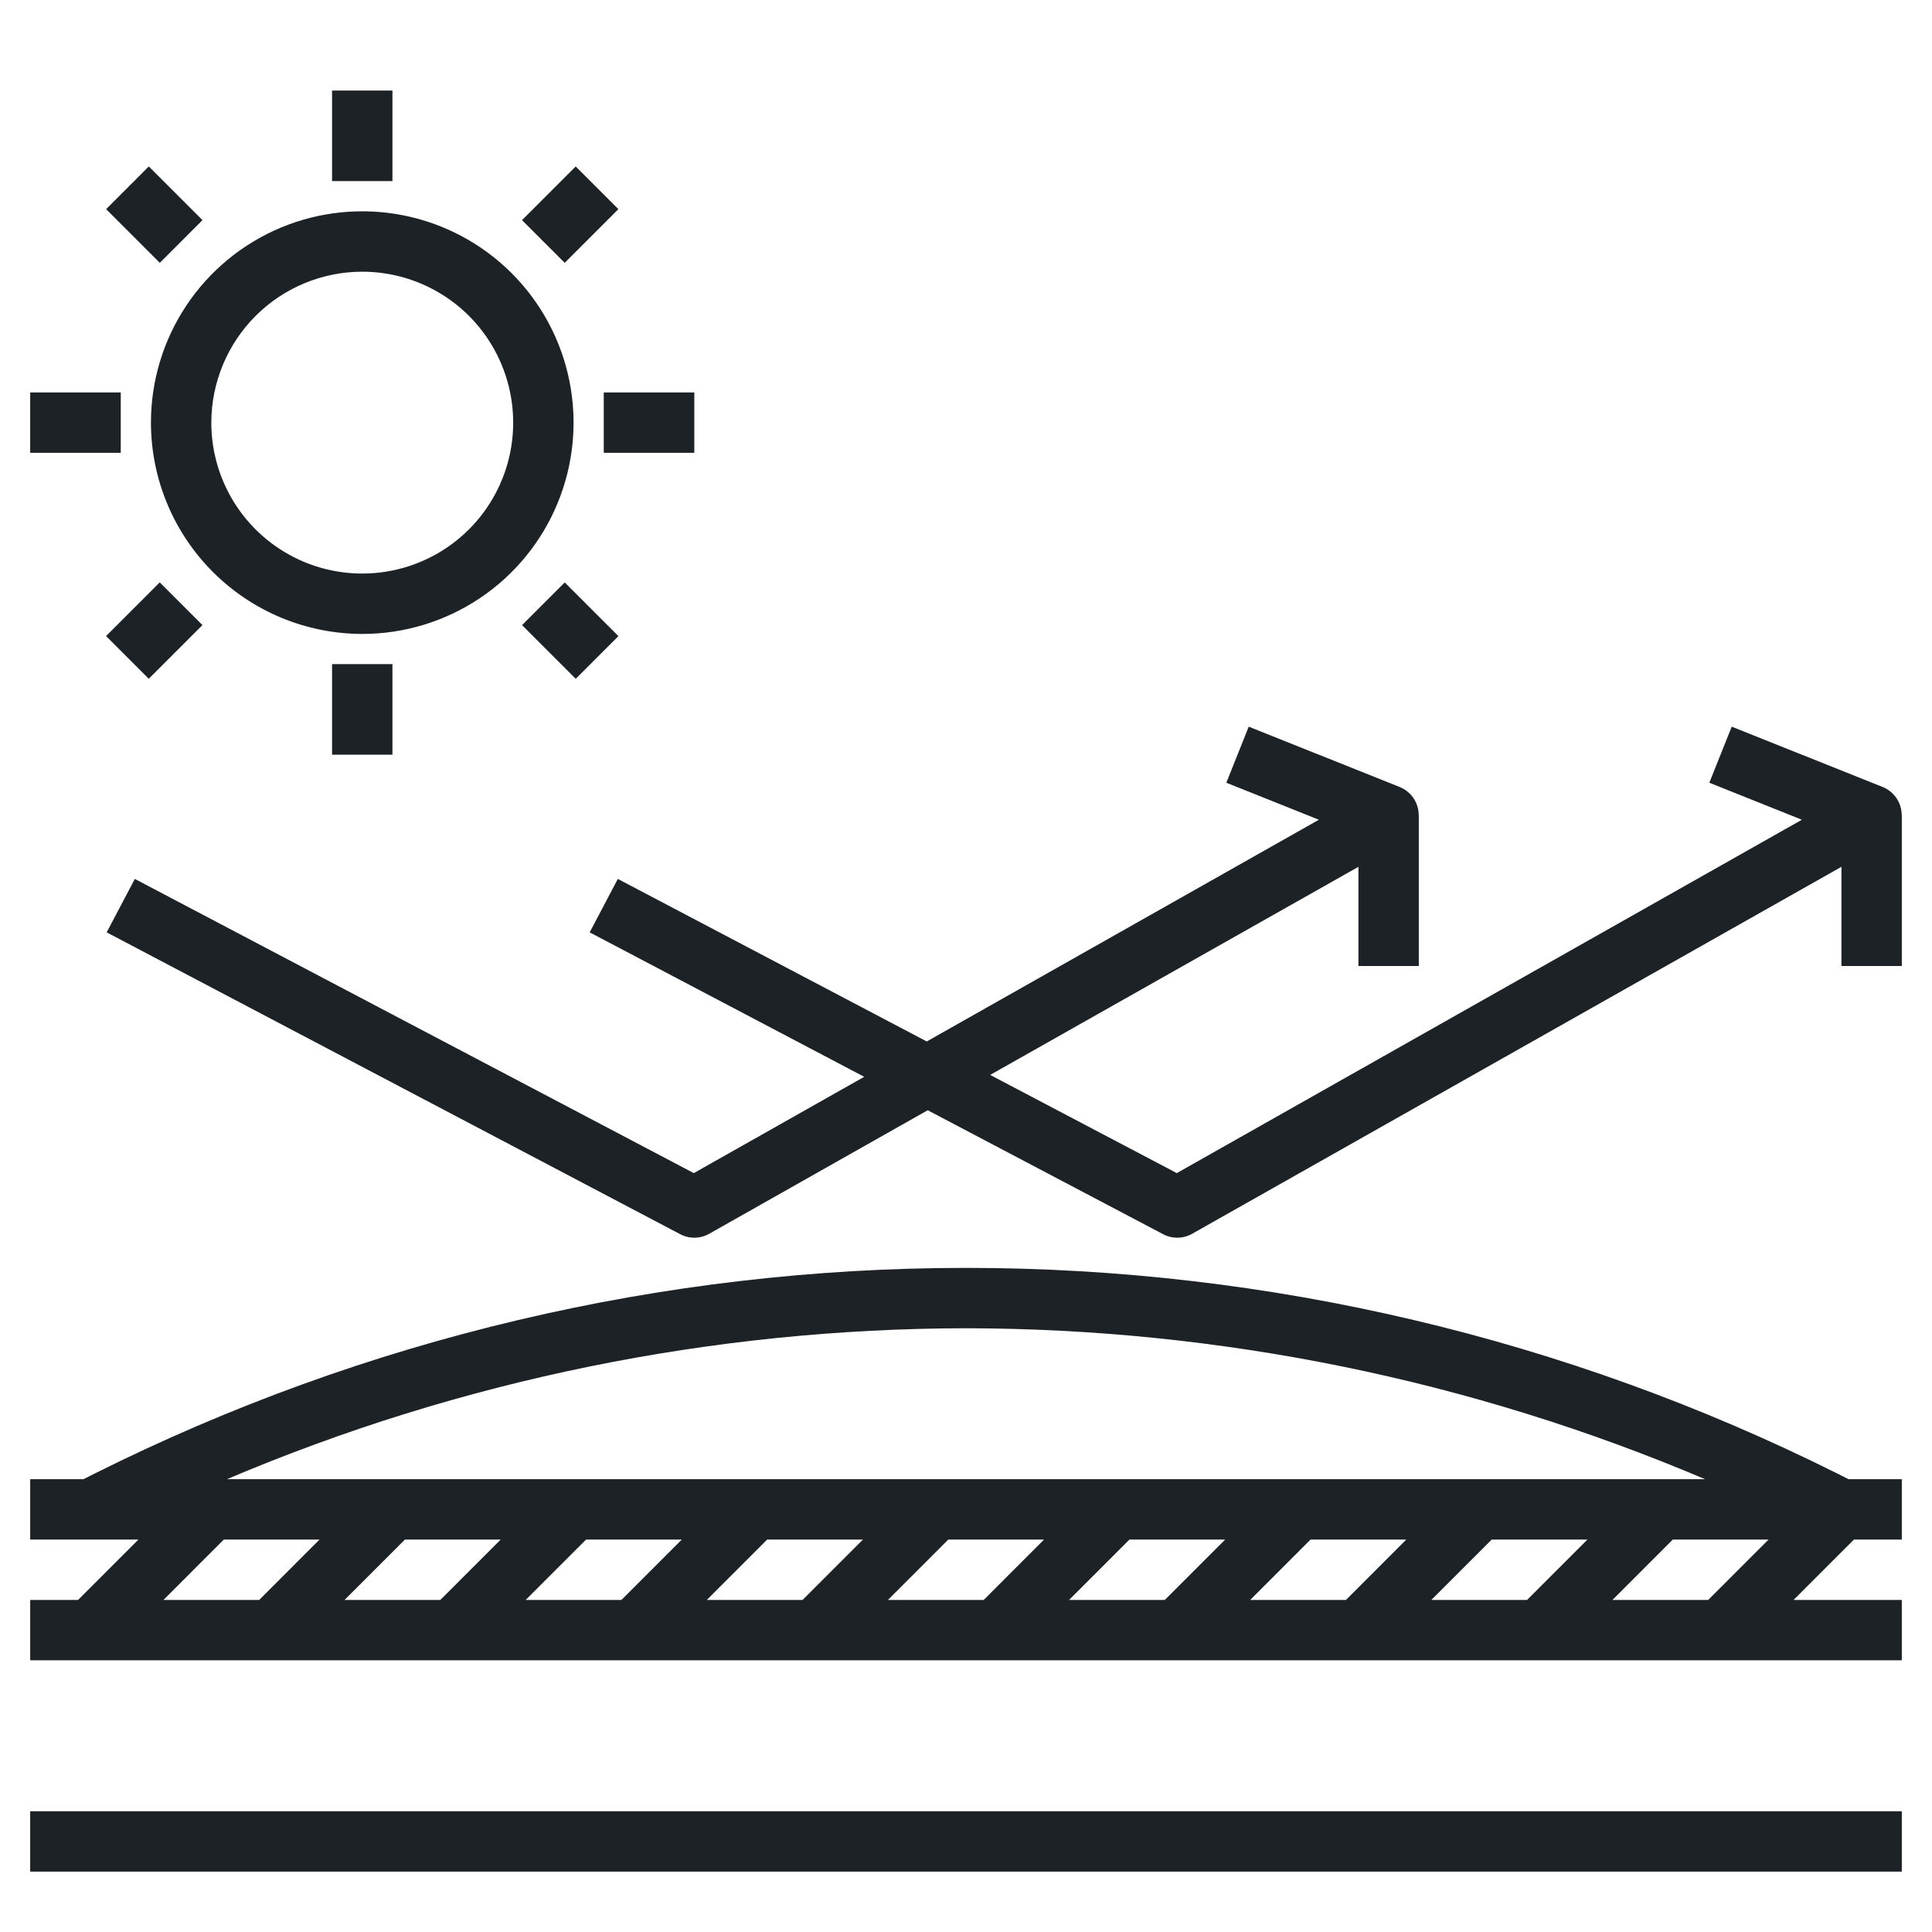
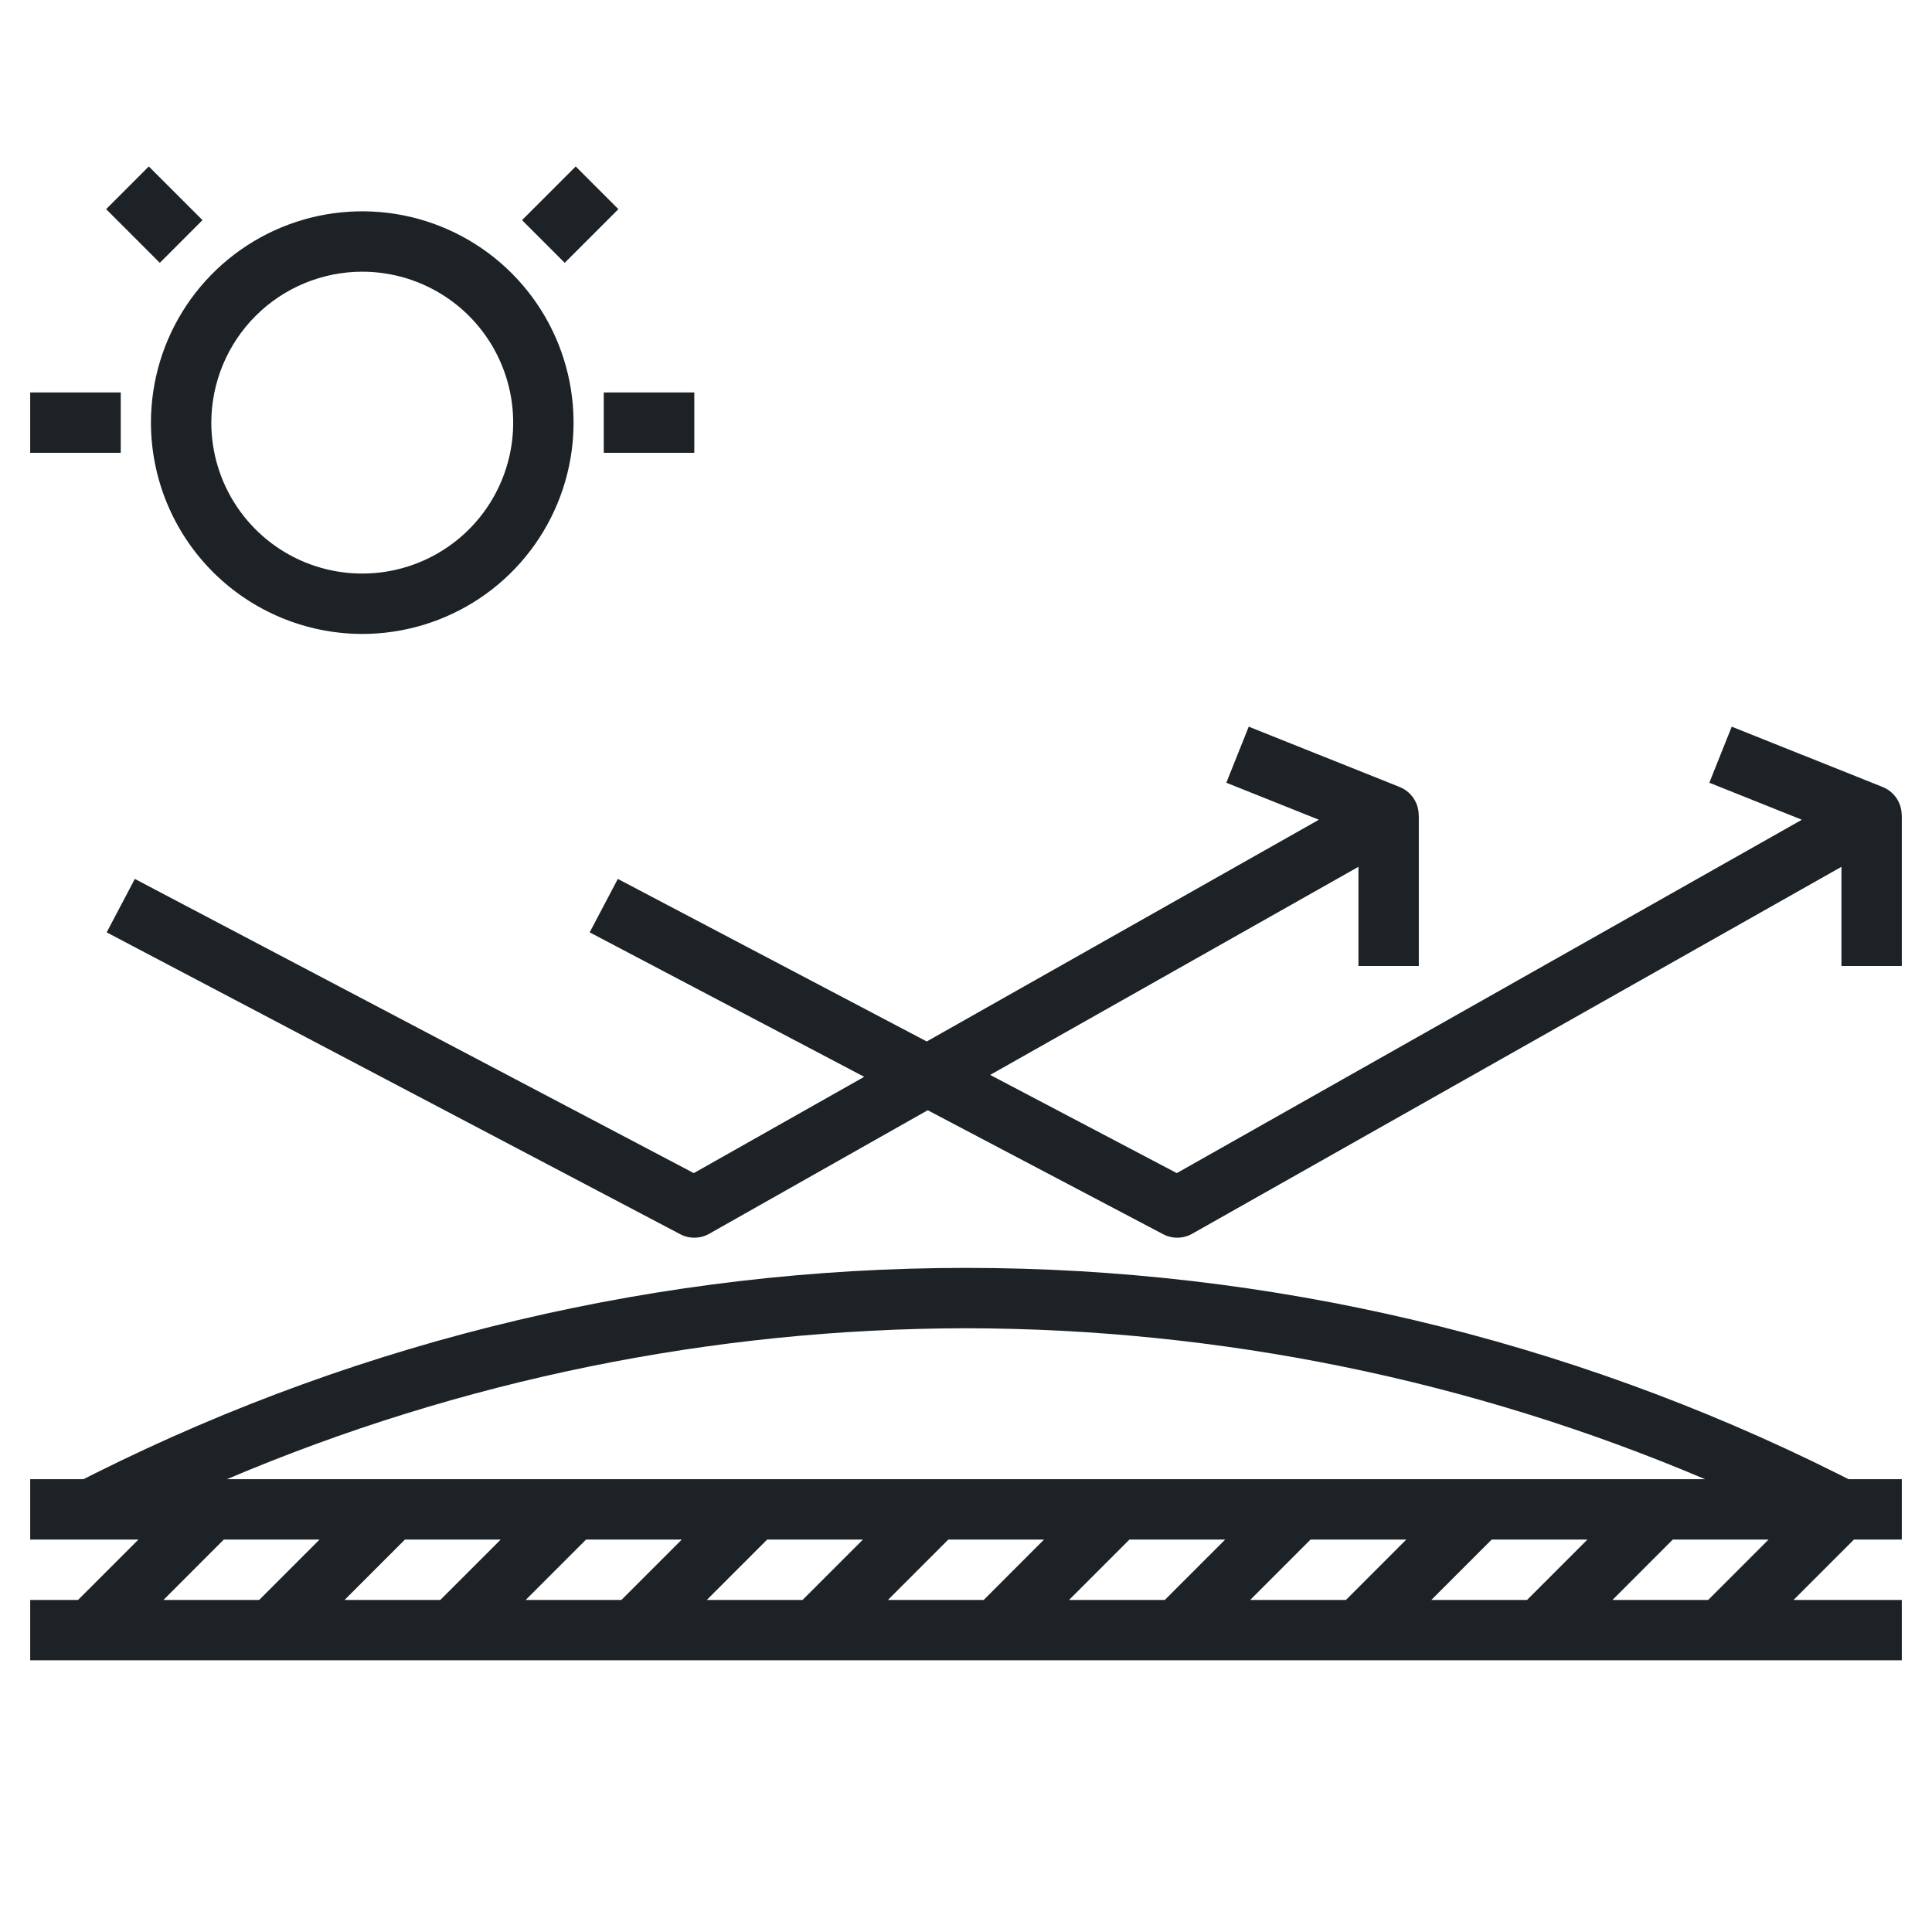
<svg xmlns="http://www.w3.org/2000/svg" width="70" height="70" viewBox="0 0 70 70" fill="none">
-   <path d="M68.906 65.625H1.094V67.812H68.906V65.625Z" fill="#1D2226" />
  <path d="M66.569 53.389C56.767 48.489 45.959 45.938 35 45.938C24.041 45.938 13.233 48.489 3.431 53.389L3.023 53.594H1.094V55.781H5.016L2.828 57.969H1.094V60.156H68.906V57.969H64.984L67.172 55.781H68.906V53.594H66.977L66.569 53.389ZM58.422 57.969L60.609 55.781H64.078L61.891 57.969H58.422ZM51.859 57.969L54.047 55.781H57.516L55.328 57.969H51.859ZM45.297 57.969L47.484 55.781H50.953L48.766 57.969H45.297ZM38.734 57.969L40.922 55.781H44.391L42.203 57.969H38.734ZM32.172 57.969L34.359 55.781H37.828L35.641 57.969H32.172ZM25.609 57.969L27.797 55.781H31.266L29.078 57.969H25.609ZM19.047 57.969L21.234 55.781H24.703L22.516 57.969H19.047ZM12.484 57.969L14.672 55.781H18.141L15.953 57.969H12.484ZM5.922 57.969L8.109 55.781H11.578L9.391 57.969H5.922ZM35 48.125C44.202 48.139 53.308 49.998 61.778 53.594H8.222C16.692 49.998 25.798 48.139 35 48.125ZM13.125 22.969C14.639 22.969 16.119 22.52 17.379 21.678C18.638 20.837 19.619 19.641 20.198 18.242C20.778 16.843 20.93 15.304 20.634 13.819C20.339 12.334 19.61 10.97 18.539 9.899C17.468 8.828 16.104 8.099 14.619 7.803C13.133 7.508 11.594 7.66 10.195 8.239C8.796 8.819 7.6 9.8 6.759 11.059C5.918 12.318 5.469 13.798 5.469 15.312C5.471 17.342 6.278 19.288 7.714 20.724C9.149 22.159 11.095 22.966 13.125 22.969ZM13.125 9.844C14.207 9.844 15.264 10.165 16.163 10.765C17.063 11.366 17.764 12.22 18.177 13.22C18.591 14.219 18.7 15.319 18.489 16.379C18.278 17.44 17.757 18.415 16.992 19.18C16.227 19.944 15.253 20.465 14.192 20.676C13.131 20.887 12.031 20.779 11.032 20.365C10.033 19.951 9.179 19.25 8.578 18.351C7.977 17.451 7.656 16.394 7.656 15.312C7.658 13.863 8.235 12.473 9.26 11.447C10.285 10.422 11.675 9.845 13.125 9.844Z" fill="#1D2226" />
-   <path d="M14.219 3.281H12.031V6.562H14.219V3.281Z" fill="#1D2226" />
-   <path d="M14.219 24.062H12.031V27.344H14.219V24.062Z" fill="#1D2226" />
  <path d="M4.375 14.219H1.094V16.406H4.375V14.219Z" fill="#1D2226" />
  <path d="M25.156 14.219H21.875V16.406H25.156V14.219Z" fill="#1D2226" />
  <path d="M20.859 6.031L18.914 7.976L20.461 9.523L22.406 7.578L20.859 6.031Z" fill="#1D2226" />
-   <path d="M5.788 21.101L3.843 23.046L5.39 24.593L7.335 22.648L5.788 21.101Z" fill="#1D2226" />
  <path d="M5.391 6.031L3.845 7.578L5.79 9.523L7.336 7.976L5.391 6.031Z" fill="#1D2226" />
-   <path d="M20.461 21.103L18.915 22.649L20.86 24.594L22.407 23.048L20.461 21.103Z" fill="#1D2226" />
  <path d="M68.899 29.531C68.899 29.506 68.906 29.483 68.899 29.458C68.885 29.252 68.813 29.054 68.692 28.888C68.57 28.721 68.404 28.592 68.213 28.515L62.744 26.328L61.932 28.36L65.285 29.701L42.638 42.504L35.875 38.946L49.219 31.406V35H51.406V29.531H51.399C51.399 29.506 51.406 29.483 51.399 29.458C51.385 29.252 51.313 29.054 51.192 28.888C51.07 28.721 50.904 28.592 50.713 28.515L45.244 26.328L44.432 28.36L47.785 29.701L33.578 37.734L22.385 31.845L21.365 33.781L31.312 39.015L25.138 42.504L4.885 31.845L3.865 33.781L24.647 44.718C24.808 44.803 24.989 44.847 25.172 44.844C25.355 44.841 25.535 44.793 25.694 44.703L33.613 40.226L42.144 44.718C42.306 44.803 42.487 44.847 42.67 44.844C42.853 44.841 43.033 44.793 43.192 44.703L66.719 31.406V35H68.906V29.531H68.899Z" fill="#1D2226" />
</svg>